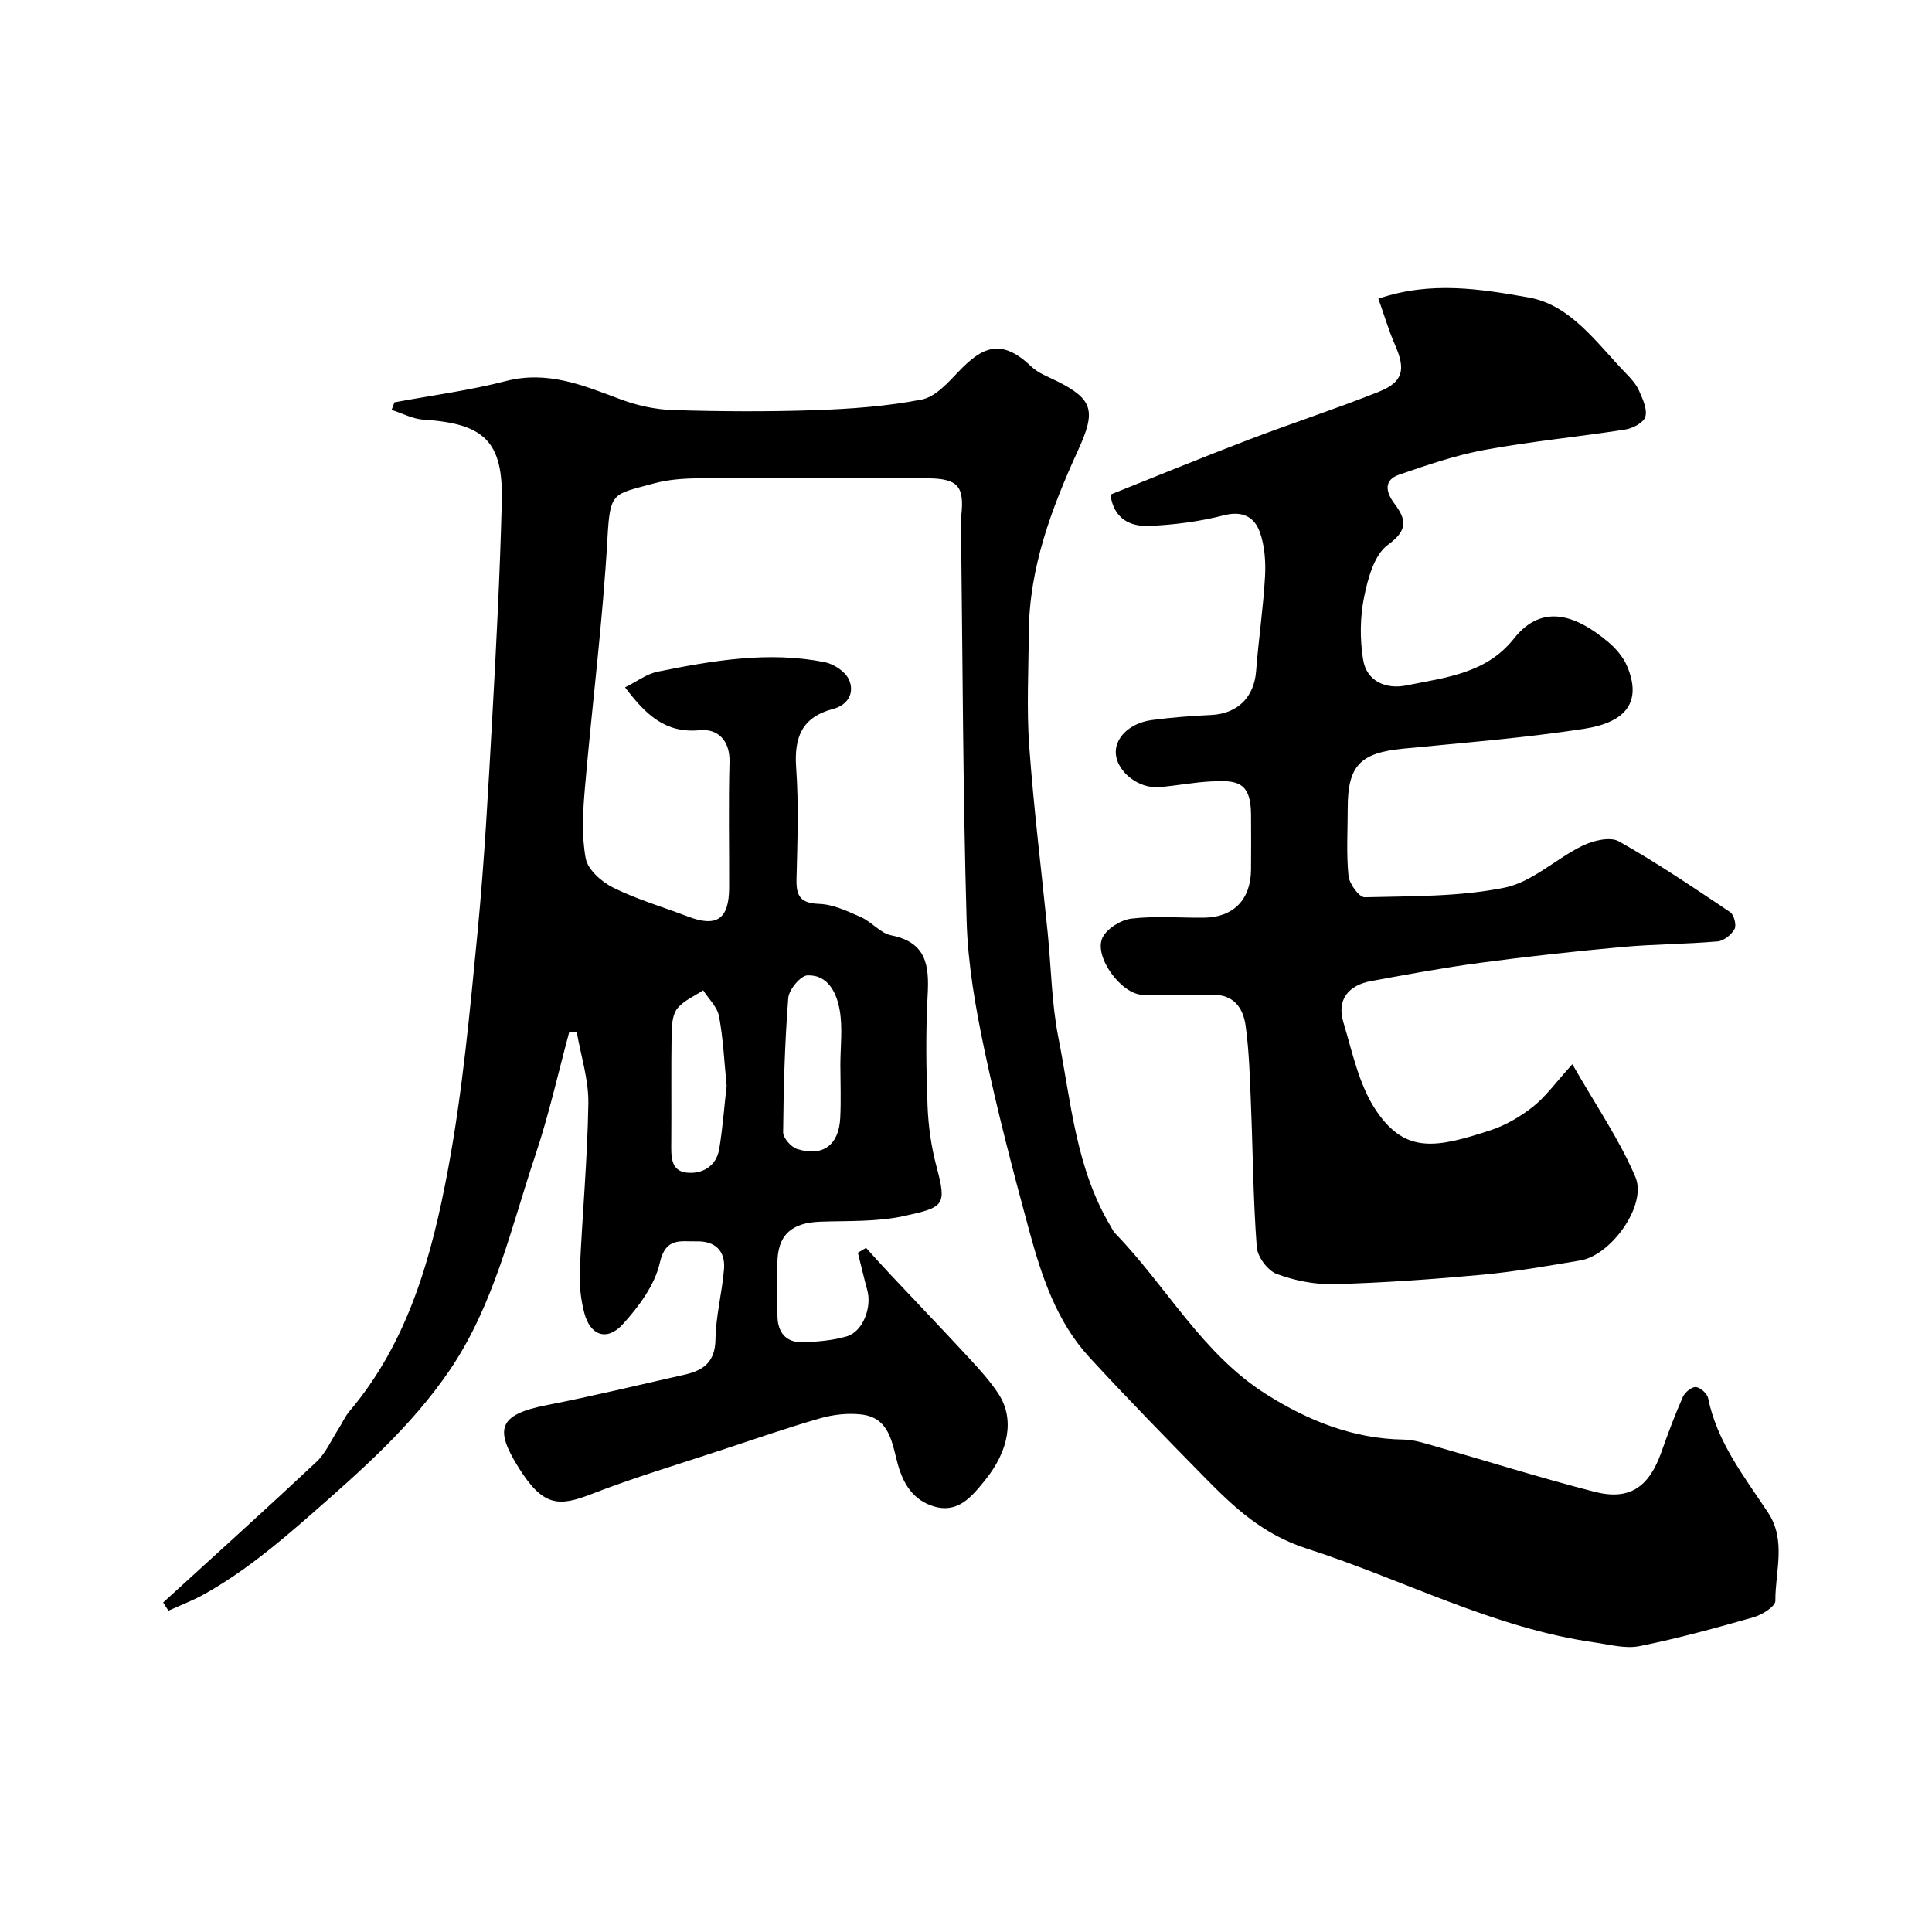
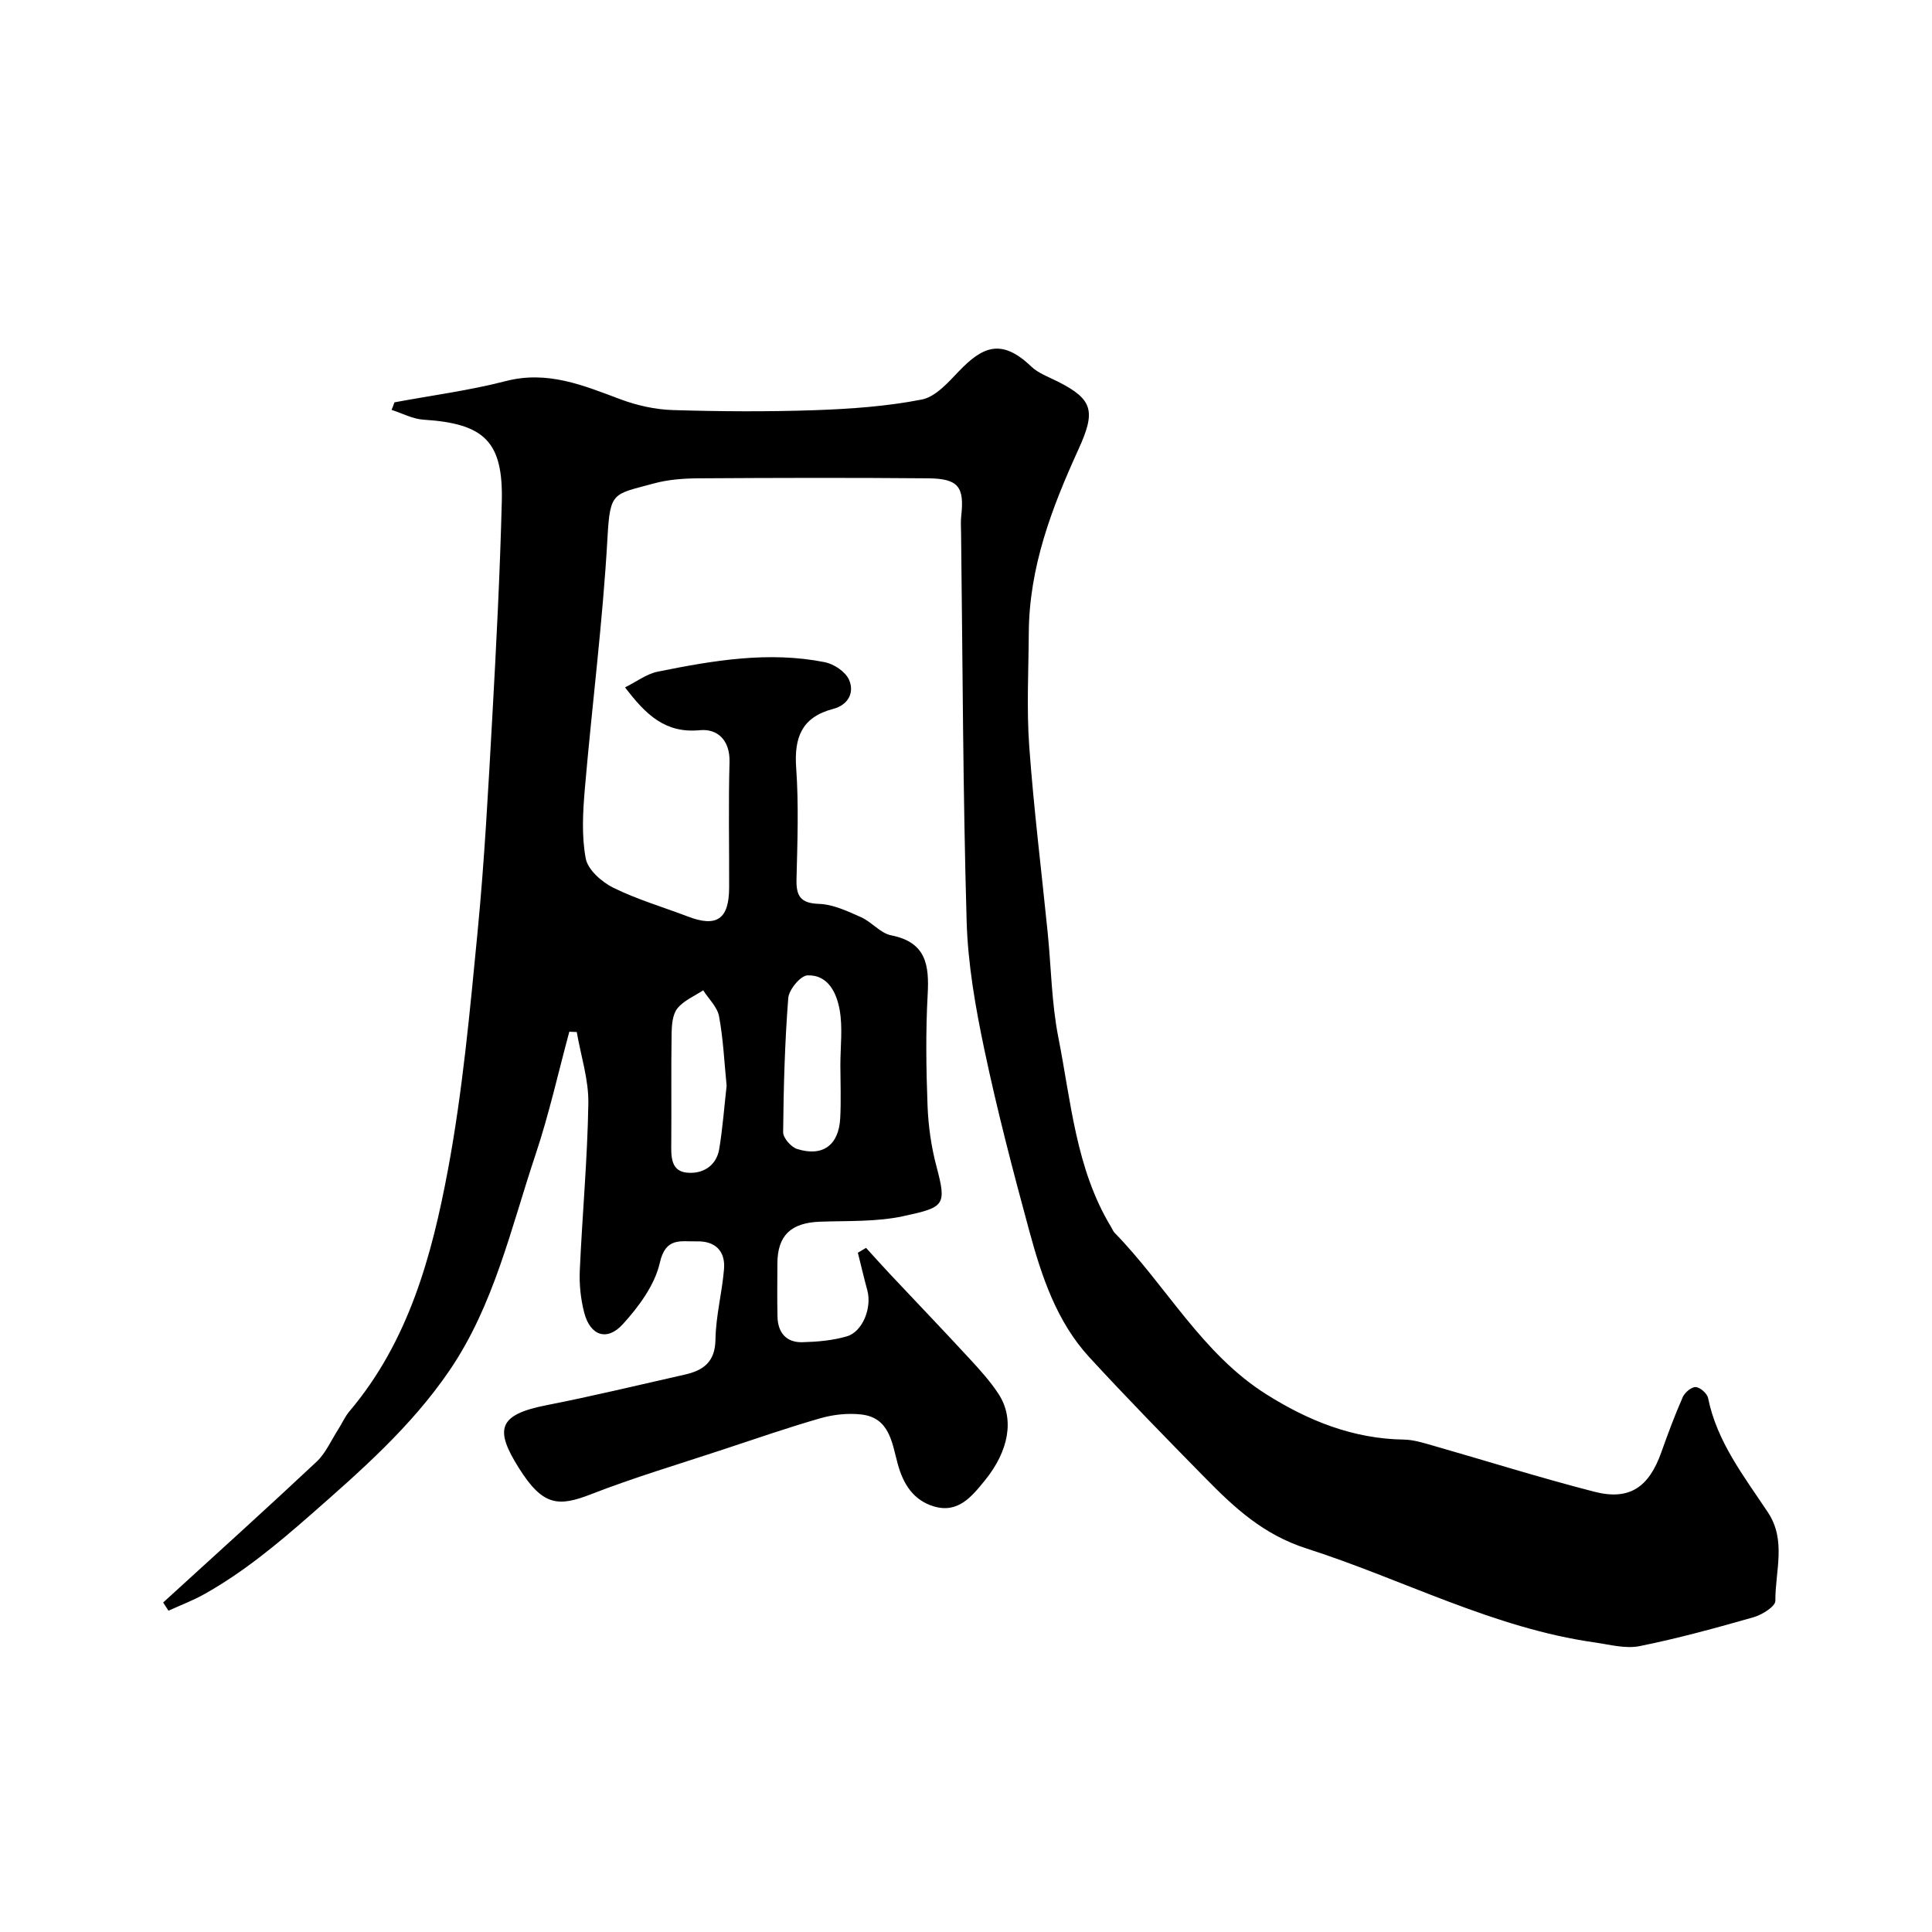
<svg xmlns="http://www.w3.org/2000/svg" enable-background="new 0 0 400 400" viewBox="0 0 400 400">
  <path d="m81.66 83.3c7.7-1.43 15.5-2.45 23.06-4.4 8.62-2.23 16.01.87 23.69 3.75 3.44 1.29 7.24 2.14 10.9 2.25 9.82.3 19.67.36 29.49.02 7.38-.26 14.82-.79 22.04-2.2 2.85-.55 5.46-3.53 7.69-5.86 4.84-5.05 8.78-6.91 14.95-1 1.48 1.42 3.62 2.18 5.51 3.13 7.37 3.72 7.9 6.16 4.25 14.14-5.52 12.09-10.16 24.35-10.24 37.87-.05 7.83-.47 15.7.09 23.49.93 12.92 2.54 25.79 3.83 38.69.72 7.19.8 14.5 2.19 21.56 2.64 13.34 3.62 27.21 10.92 39.28.25.42.43.9.76 1.24 10.68 10.95 18.06 25.02 31.41 33.43 8.68 5.47 17.98 9.21 28.47 9.36 1.91.03 3.85.63 5.72 1.16 11.22 3.21 22.37 6.72 33.67 9.63 7.29 1.88 11.33-.89 13.92-8.22 1.36-3.83 2.78-7.65 4.42-11.37.42-.96 1.8-2.12 2.68-2.07.93.05 2.37 1.33 2.56 2.27 1.85 9.11 7.45 16.22 12.39 23.67 3.87 5.83 1.49 12.21 1.54 18.32.01 1.15-2.73 2.88-4.48 3.38-7.81 2.23-15.66 4.39-23.62 5.99-2.92.59-6.17-.31-9.24-.75-21.06-2.97-39.77-13.07-59.69-19.45-9.02-2.89-14.98-8.47-21.05-14.65-8.08-8.22-16.13-16.46-23.93-24.93-6.82-7.41-9.91-16.81-12.48-26.26-3.37-12.4-6.62-24.85-9.27-37.42-1.85-8.78-3.43-17.76-3.68-26.7-.77-26.75-.82-53.53-1.15-80.29-.01-1.17-.1-2.34.03-3.5.68-6.07-.57-7.77-6.85-7.83-15.83-.14-31.66-.1-47.5 0-3.1.02-6.31.25-9.28 1.06-8.41 2.31-9.07 1.57-9.6 11.14-.97 17.37-3.2 34.67-4.69 52.02-.41 4.81-.7 9.81.18 14.49.44 2.33 3.3 4.86 5.68 6.04 4.93 2.44 10.29 4 15.45 5.97 5.99 2.3 8.54.56 8.56-5.97.03-8.67-.16-17.34.08-26 .12-4.56-2.52-6.95-6.14-6.6-7.08.68-11.11-3.09-15.49-8.87 2.36-1.16 4.45-2.78 6.77-3.25 11.43-2.31 22.94-4.28 34.6-1.96 1.88.38 4.25 1.96 4.99 3.61 1.21 2.71-.2 5.26-3.27 6.06-6.49 1.7-8.11 5.89-7.66 12.21.54 7.63.26 15.33.07 22.99-.09 3.5.76 5.04 4.67 5.17 2.93.1 5.91 1.52 8.68 2.75 2.21.98 4.01 3.32 6.25 3.76 7.29 1.44 7.89 6.2 7.55 12.33-.42 7.64-.31 15.33-.02 22.99.16 4.2.77 8.48 1.85 12.54 2.15 8.11 1.65 8.44-6.86 10.28-5.58 1.21-11.49.94-17.26 1.15-6.01.22-8.8 2.84-8.82 8.67-.01 3.67-.06 7.33.02 11 .08 3.28 1.8 5.36 5.14 5.28 3.09-.08 6.27-.35 9.21-1.21 3.31-.97 5.22-5.95 4.25-9.53-.7-2.58-1.31-5.19-1.96-7.79.57-.33 1.13-.67 1.7-1 1.61 1.77 3.2 3.55 4.83 5.29 5.56 5.92 11.18 11.78 16.69 17.75 2.11 2.29 4.24 4.64 5.93 7.24 3.34 5.15 2.11 11.77-2.87 17.89-2.75 3.38-5.56 6.85-10.56 5.35-4.24-1.28-6.34-4.63-7.48-8.85-1.17-4.31-1.67-9.53-7.55-10.18-2.75-.31-5.73.01-8.4.77-6.84 1.96-13.56 4.3-20.32 6.53-9.09 3.01-18.29 5.74-27.2 9.21-6.81 2.65-10.01 2.46-14.97-5.45-4.99-7.95-4.37-11 5.74-12.98 9.59-1.88 19.09-4.18 28.62-6.33 3.85-.87 6.29-2.6 6.36-7.26.07-4.87 1.37-9.7 1.77-14.58.31-3.79-1.86-5.85-5.67-5.75-3.22.09-6.41-.96-7.62 4.43-1.04 4.61-4.35 9.08-7.65 12.71s-6.77 2.37-8-2.36c-.73-2.81-1.05-5.84-.92-8.74.51-11.54 1.59-23.07 1.77-34.61.08-4.91-1.55-9.85-2.4-14.77-.51-.02-1.02-.04-1.54-.06-2.3 8.5-4.21 17.13-7 25.46-5.1 15.24-8.57 31.15-17.86 44.75-7.9 11.56-18.22 20.61-28.67 29.78-6.97 6.11-13.95 11.91-22 16.43-2.38 1.34-4.97 2.31-7.46 3.45-.37-.57-.74-1.13-1.1-1.7 10.61-9.69 21.28-19.31 31.76-29.14 1.9-1.79 3.02-4.42 4.47-6.68.79-1.23 1.38-2.62 2.31-3.73 12.26-14.47 17.08-32.16 20.43-50.08 3.03-16.23 4.53-32.77 6.13-49.23 1.43-14.76 2.21-29.58 3.04-44.39.83-14.86 1.59-29.73 1.97-44.61.32-12.51-3.59-16.23-16.2-17.03-2.24-.14-4.41-1.32-6.62-2.03.23-.5.41-1.03.59-1.56zm92.33 137.22c0-3.82.51-7.74-.15-11.44-.62-3.47-2.36-7.29-6.66-7.14-1.44.05-3.85 2.96-3.98 4.7-.72 9.23-.97 18.51-1.06 27.77-.01 1.19 1.64 3.07 2.88 3.47 5.31 1.68 8.65-.78 8.94-6.39.19-3.64.04-7.31.03-10.97zm-23.55 4.27c-.49-4.92-.7-9.71-1.57-14.38-.36-1.93-2.15-3.6-3.28-5.38-1.82 1.21-4.01 2.11-5.33 3.73-1 1.23-1.18 3.36-1.21 5.11-.12 7.51-.01 15.03-.07 22.54-.02 2.73-.23 5.96 3.1 6.36 3.16.38 6.22-1.2 6.83-4.89.72-4.36 1.04-8.79 1.53-13.09z" fill="#000001" />
-   <path d="m325.54 220.33c4.91 8.6 9.78 15.65 13.06 23.38 2.45 5.79-5.02 16.18-11.4 17.25-6.76 1.13-13.53 2.33-20.34 2.96-10.17.94-20.38 1.67-30.59 1.95-3.99.11-8.21-.72-11.95-2.12-1.86-.69-3.97-3.54-4.12-5.54-.74-9.79-.8-19.63-1.2-29.45-.22-5.44-.36-10.91-1.09-16.29-.49-3.65-2.35-6.62-6.91-6.5-4.83.13-9.67.15-14.5-.01-4.41-.15-10.12-7.98-8.23-11.84.92-1.89 3.81-3.67 5.99-3.93 4.93-.58 9.98-.15 14.98-.19 6.11-.06 9.71-3.72 9.77-9.9.04-3.83.02-7.67 0-11.5-.03-6.96-3.2-7.06-8.32-6.81-3.59.18-7.16.9-10.75 1.18-4.18.33-8.55-3.1-8.91-6.79-.33-3.32 2.77-6.46 7.43-7.1 4.07-.55 8.18-.85 12.29-1.05 5.47-.26 8.89-3.66 9.31-9.05.5-6.54 1.48-13.06 1.85-19.6.17-3.05-.06-6.35-1.07-9.2-1.1-3.08-3.5-4.5-7.41-3.5-5.02 1.29-10.28 1.98-15.47 2.2-3.88.17-7.36-1.37-8.06-6.48 9.59-3.82 19.05-7.71 28.61-11.36 8.95-3.42 18.07-6.38 26.96-9.93 5.08-2.03 5.59-4.61 3.36-9.69-1.34-3.06-2.28-6.3-3.45-9.58 10.91-3.73 21.27-1.98 31.12-.25 8.78 1.54 14.2 9.62 20.26 15.84 1.02 1.04 2.04 2.21 2.61 3.52.74 1.69 1.72 3.78 1.28 5.33-.34 1.21-2.6 2.41-4.16 2.65-9.68 1.52-19.47 2.44-29.1 4.21-6.03 1.11-11.93 3.14-17.75 5.15-3.2 1.11-2.72 3.6-.99 5.9 2.5 3.34 2.96 5.51-1.31 8.62-2.82 2.05-4.13 6.94-4.92 10.81-.85 4.16-.88 8.7-.21 12.91.74 4.64 4.86 6.21 8.96 5.38 8.04-1.64 16.51-2.41 22.28-9.71 6.05-7.66 13.28-4.49 19.47.68 1.6 1.34 3.12 3.1 3.93 4.99 3.15 7.39-.16 11.66-8.77 13-12.46 1.93-25.08 2.9-37.64 4.14-8.86.88-11.41 3.52-11.41 12.35 0 4.67-.3 9.36.16 13.98.16 1.64 2.22 4.46 3.35 4.43 9.69-.25 19.55-.08 28.97-1.99 5.73-1.16 10.64-6.01 16.17-8.7 2.2-1.07 5.7-1.9 7.51-.88 7.91 4.46 15.46 9.58 23.02 14.65.8.53 1.35 2.69.91 3.5-.64 1.17-2.22 2.45-3.5 2.56-6.58.57-13.21.56-19.78 1.16-9.79.89-19.57 1.96-29.31 3.26-7.59 1.01-15.14 2.4-22.67 3.79-4.62.86-7.14 3.79-5.74 8.48 1.89 6.31 3.28 13.19 6.88 18.46 6.04 8.87 12.44 7.6 23.61 3.94 3.17-1.04 6.24-2.86 8.87-4.94 2.6-2.09 4.61-4.94 8.06-8.73z" fill="#000001" />
</svg>